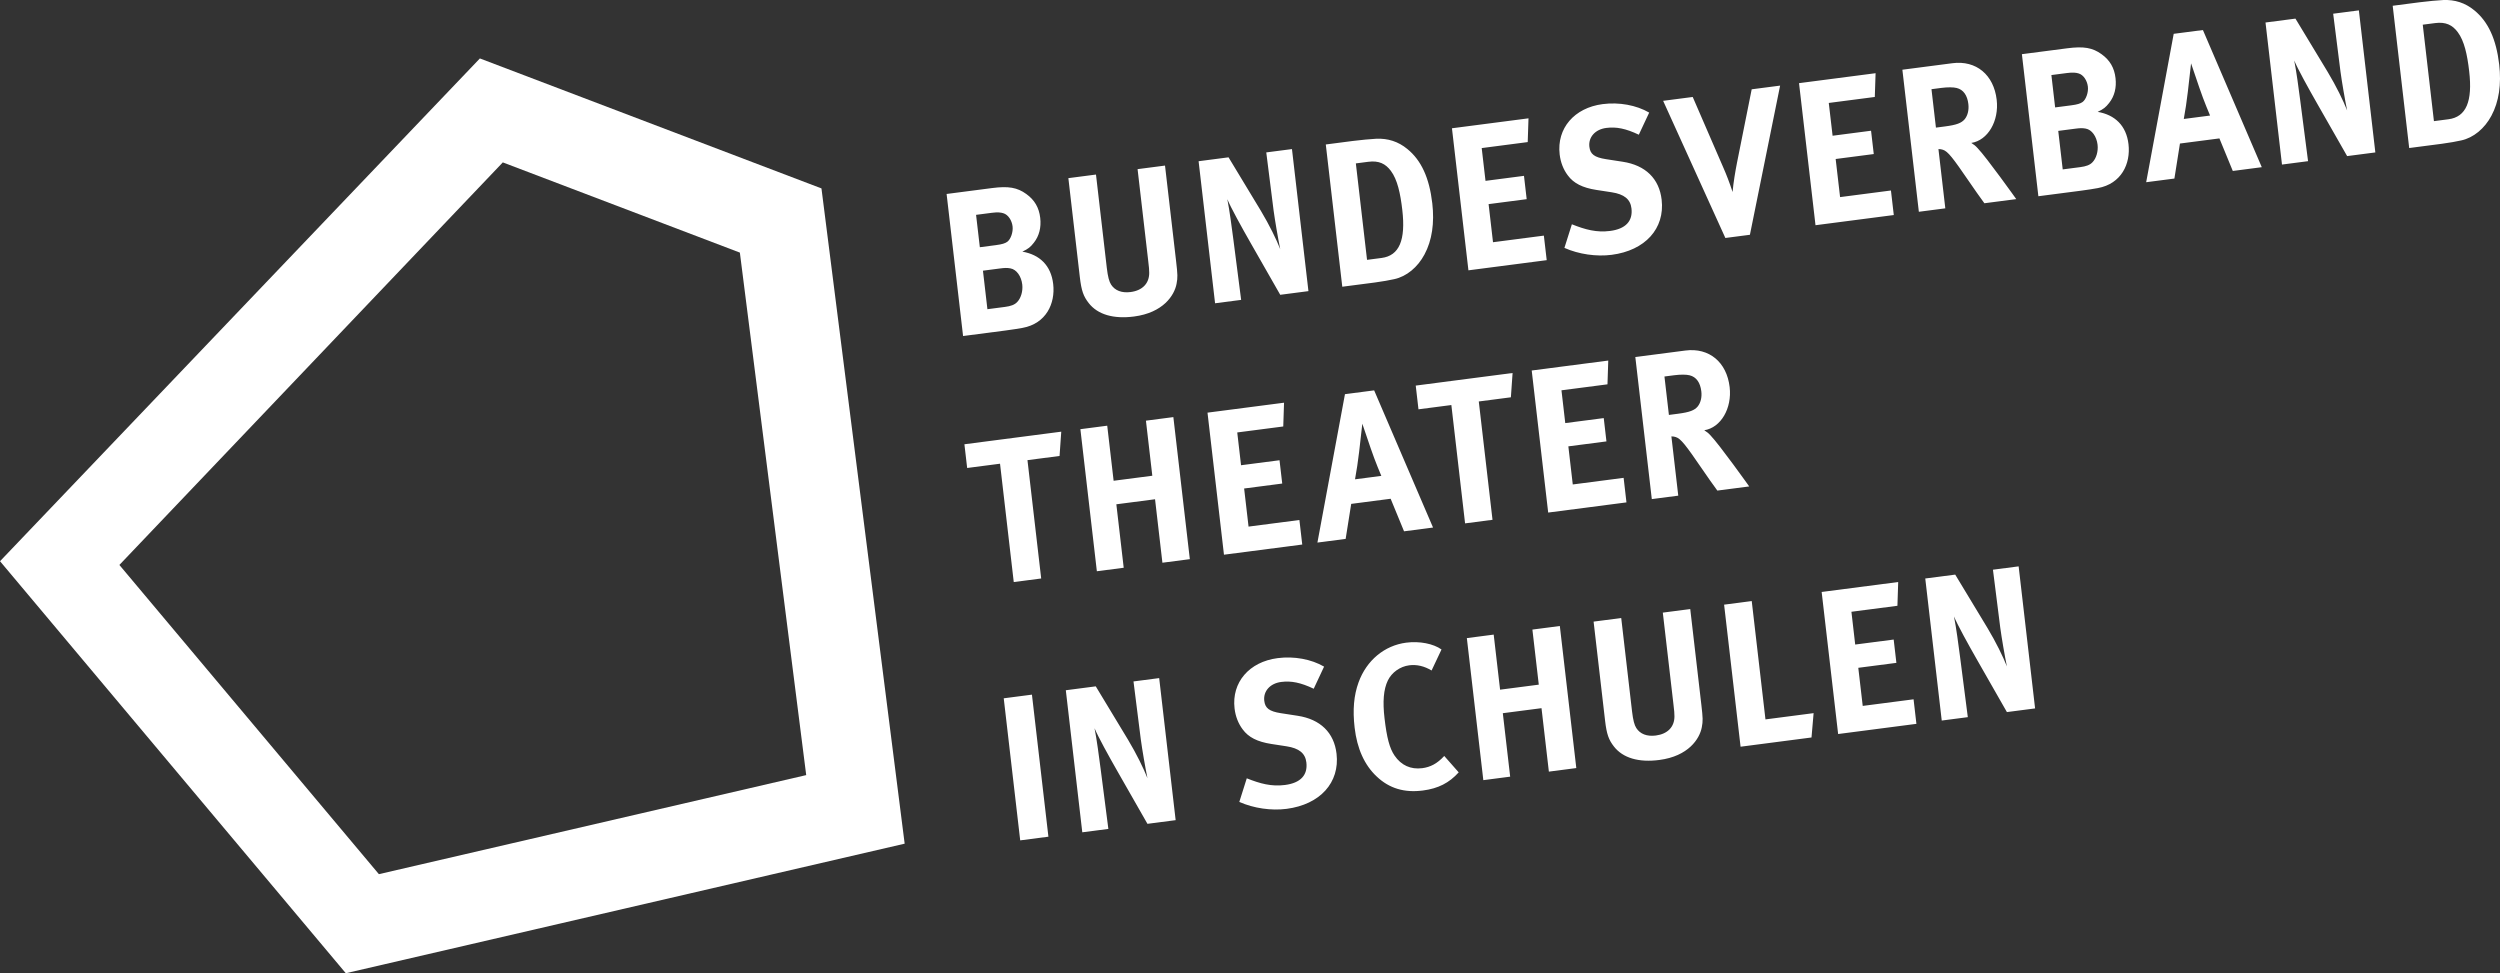
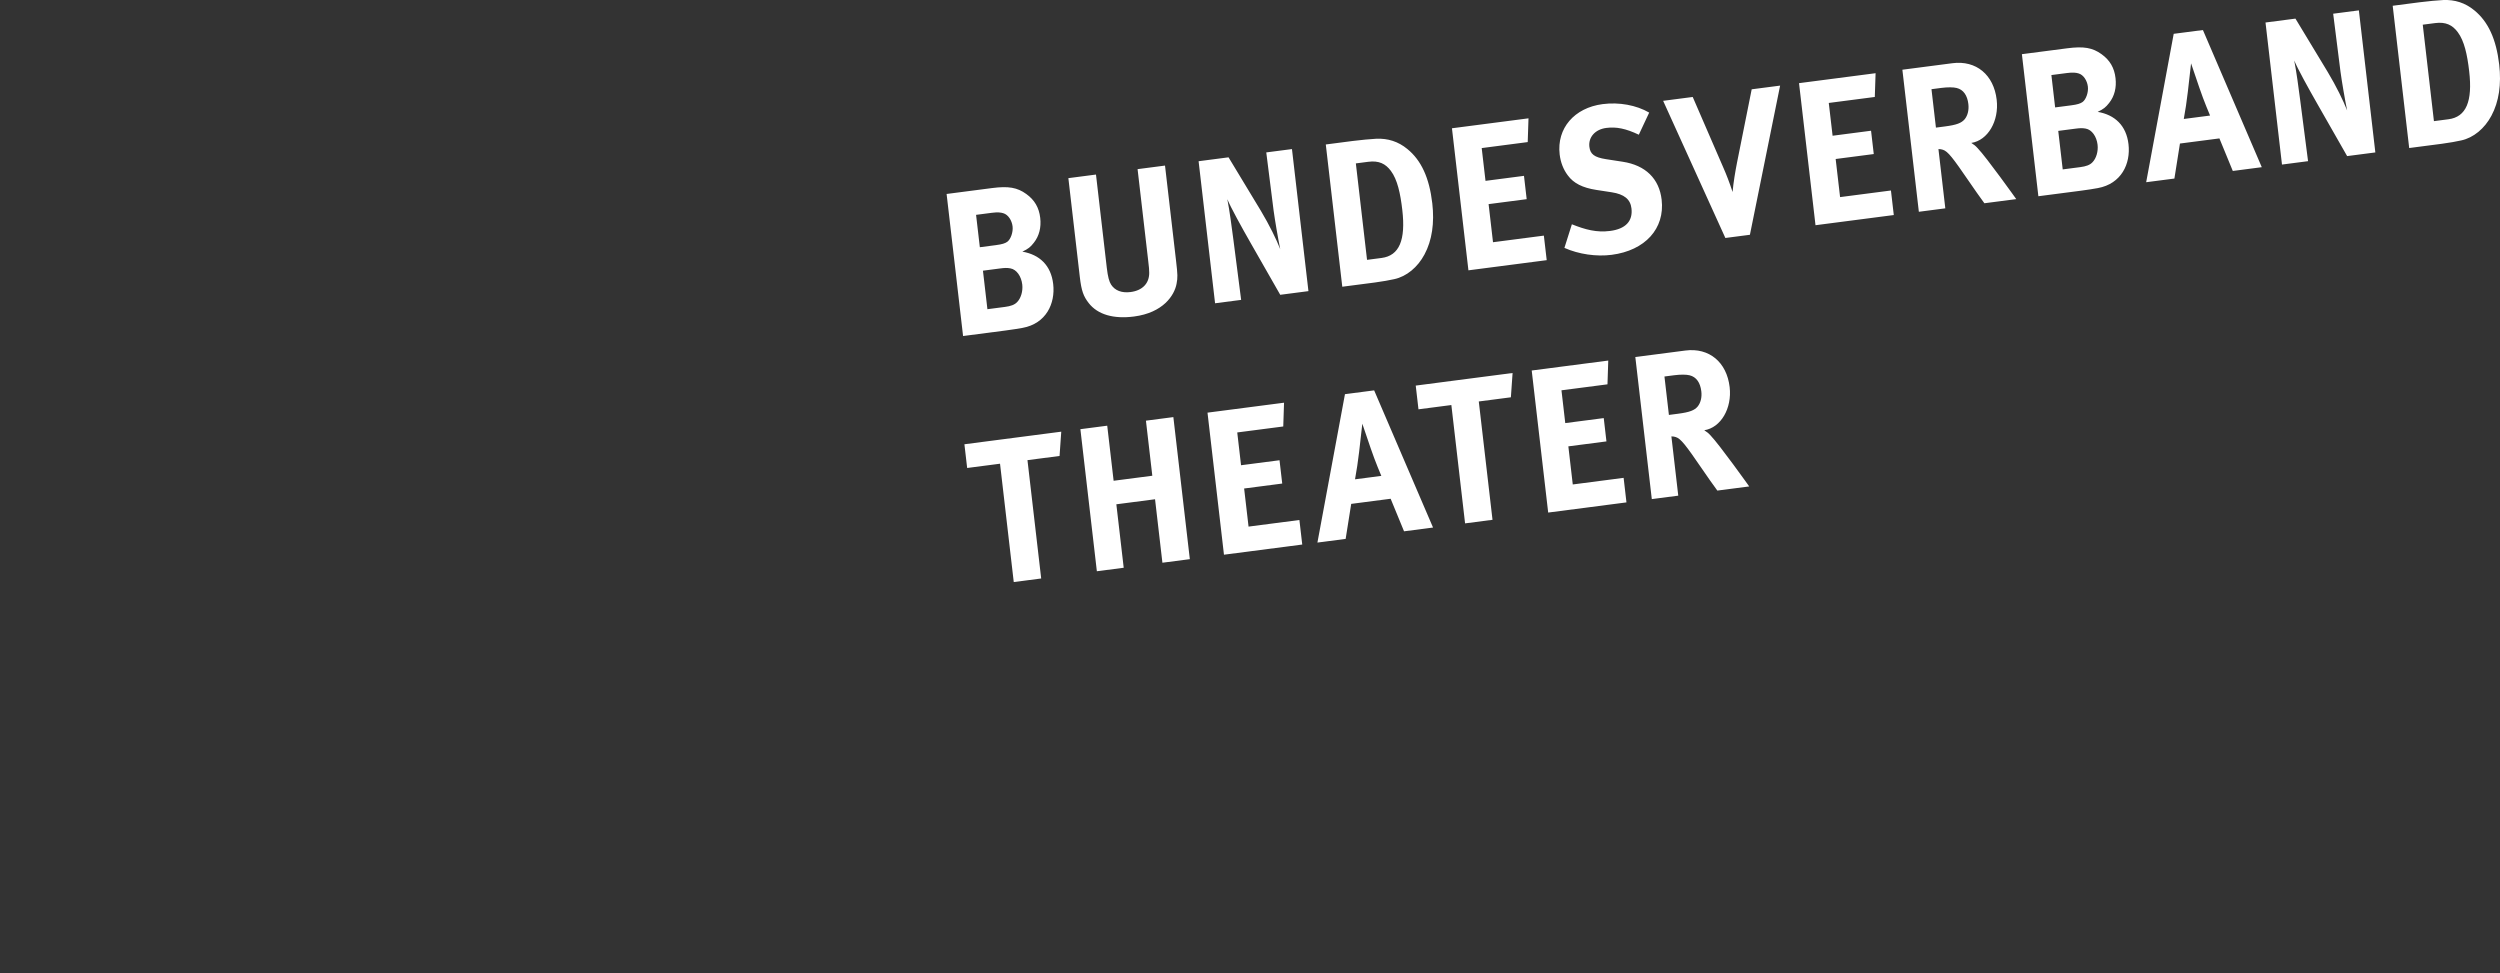
<svg xmlns="http://www.w3.org/2000/svg" version="1.1" viewBox="0 0 3145.078 1224.324">
  <rect x="0" y="0" width="3145.078" height="1224.324" fill="#333333" stroke="none" />
  <g transform="translate(2325.9 4293.4)">
    <g transform="matrix(1.25,0,0,-1.25,-2526.9,-1897)" fill="#fff" stroke-width=".193">
-       <path d="m1215.948 1075.05-16.579 142.968-28.39-3.689 16.579-142.97zm128.059 16.65-16.579 142.968-25.851-3.361 7.361-58.348c1.33-9.852 4.429-28.031 6.688-39.011-3.909 9.931-10.909 24.261-19.489 38.602l-32.53 53.818-30.139-3.919 16.579-142.97 26.241 3.411-7.861 60.999c-1.579 11.91-3.73 28.75-6.058 40.349 3.548-8.518 14.069-27.619 23.739-44.529l29.519-51.7zm161.928 66.828c-2.46 21.23-16.26 34.71-39.17 38.221l-16.909 2.611c-11.68 1.828-15.81 5.059-16.67 12.478-1.121 9.68 5.881 17.501 16.979 18.94 10.12 1.32 19.63-0.589 32.791-6.82l10.439 22.261c-12.909 7.519-30.249 10.689-46.799 8.54-28.609-3.72-46.349-24.409-43.309-50.579 0.929-8.031 3.739-15.201 8.171-21.111 5.869-8.02 14.869-12.499 28.75-14.67l15.489-2.381c12.48-1.94 18.799-6.969 19.87-16.248 1.49-12.772-5.9-20.641-21.48-22.66-13.63-1.78-25.051 1.339-38.499 6.71l-7.512-23.77c14.571-6.46 32.232-8.971 47.611-6.971 33.67 4.381 53.619 26.4 50.249 55.449zm122.94-18.728-14.55 16.509c-7.191-7.84-14.111-11.249-22.081-12.291-11.68-1.519-21.279 2.891-27.94 12.691-4.999 7.299-7.819 18.019-10.089 37.599-1.94 16.691-0.99 28.951 3.31 37.881 3.981 8.25 12.38 14.159 21.53 15.35 7.591 0.98 15.101-0.761 22.529-5.229l9.991 21.159c-8.18 5.83-22.131 8.609-35.56 6.858-21.8-2.829-39.819-17.709-47.901-39.879-4.789-13.17-6.058-27.768-3.979-45.7 2.441-21.02 9.89-37.63 22.28-49.188 12.64-11.941 27.78-16.451 46.459-14.02 15.369 2 26.371 7.61 36.001 18.26zm118.358 4.319-16.579 142.968-27.61-3.589 6.429-55.43-38.95-5.061-6.429 55.43-27.02-3.519 16.581-142.968 27.018 3.519-7.4 63.869 38.94 5.059 7.409-63.869zm125.841 63.769-11.17 96.26-27.61-3.581 10.619-91.539c0.881-7.608 1.121-9.668 1.09-12.799 0.05-10.65-6.829-17.8-18.71-19.35-8.959-1.159-15.789 1.5-19.638 7.469-1.921 2.881-3.291 7.921-4.321 16.77l-10.899 94.001-27.801-3.61 11.541-99.561c1.6-13.781 3.629-19.36 8.959-26.189 9.04-11.57 24.97-16.191 45.611-13.501 29.189 3.79 40.6 21.161 42.789 32.93 1.229 6.42 1.109 9.12-0.46 22.699zm112.984-8.489-48.448-6.3-13.817 119.1-27.809-3.622 16.579-142.968 71.388 9.291zm103.466-10.78-2.86 24.699-51.173-6.65-4.464 38.35 38.341 4.978-2.725 23.461-38.727-5.028-3.807 32.988 46.303 6.022 0.773 23.919-77.029-10.008 16.581-142.97zm119.448 15.53-16.561 142.968-25.857-3.359 7.363-58.35c1.333-9.85 4.426-28.029 6.686-39.01-3.904 9.929-10.919 24.27-19.499 38.6l-32.524 53.818-30.147-3.909 16.581-142.968 26.243 3.411-7.846 60.988c-1.585 11.91-3.73 28.75-6.068 40.351 3.556-8.52 14.069-27.61 23.731-44.519l29.529-51.71 28.369 3.689" />
      <path d="m1228.877 1482.672-97.47-12.669 2.769-23.87 33.081 4.3 13.81-119.098 27.61 3.589-13.81 119.1 32.3 4.199zm129.398-128.299-16.579 142.968-27.6-3.589 6.42-55.42-38.94-5.069-6.431 55.428-27.018-3.509 16.579-142.978 27.02 3.519-7.409 63.869 38.95 5.071 7.409-63.881zm113.14 14.71-2.862 24.699-51.178-6.65-4.45 38.349 38.341 4.98-2.721 23.461-38.729-5.03-3.821 32.99 46.31 6.02 0.779 23.921-77.028-10.01 16.569-142.968zm131.638 17.11-59.27 138.048-29.38-3.821-27.72-149.359 28.41 3.701 5.591 35.239 39.699 5.162 13.479-32.762zm-52.05 51.978-26.469-3.44c1.82 9.86 2.779 16.89 4.12 27.521 1.289 11.038 3.22 28.439 3.22 28.439s6.261-18.22 8.391-24.63c4.52-13.429 10.739-27.89 10.739-27.89zm132.1 103.559-97.469-12.679 2.76-23.87 33.09 4.3 13.81-119.098 27.61 3.589-13.819 119.1 32.309 4.199zm114.609-130.229-2.86 24.701-51.18-6.65-4.451 38.349 38.341 4.98-2.721 23.461-38.729-5.03-3.821 32.99 46.31 6.02 0.781 23.921-77.039-10.01 16.579-142.968zm123.549 16.061s-29.95 42.04-38.921 51.319c-2.029 2.24-3.339 3.32-6.329 5.229 16.679 2.591 28.041 22.021 25.559 43.41-2.91 25.101-20.62 39.929-44.55 36.82l-50.39-6.549 16.581-142.97 26.63 3.461-6.911 59.649c1.77 0.021 2.991-0.24 4.421-0.68 5.129-1.629 10.03-8.089 26.448-32.049 6.431-9.4 9.021-13.031 15.371-21.81zm-48.2 95.63c0.69-5.971-0.659-11.361-3.589-15.081-3.291-3.979-8.209-5.869-19.901-7.39l-9.148-1.19-4.481 38.671 9.73 1.26c6.621 0.86 12.37 0.779 15.63-0.05 6.71-1.641 10.731-7.38 11.759-16.22" />
      <path d="m1220.76 1631.281c-2.18 18.761-13.7 29.6-31.02 32.57 5.991 2.87 8.151 4.609 11.591 9.029 5.33 6.741 7.5 15.34 6.379 24.97-1.188 10.24-5.639 18.02-14.04 24.031-9.05 6.549-17.92 8.12-34.47 5.96l-45.719-5.941 16.579-142.968 42.6 5.54c7.4 0.959 13.031 1.9 17.29 2.659 23.58 4.321 33.1 24.361 30.81 44.15zm-31.131-0.489c0.79-6.801-1.368-13.781-5.079-17.611-2.63-2.85-6.621-4.209-12.269-4.939l-17.721-2.309-4.489 38.758 16.94 2.211c5.059 0.649 7.229 0.731 10.66 0.13 6.25-1.071 11-7.991 11.958-16.239zm-9.738 58.449c0.659-5.74-1.861-12.93-5.332-15.46-2.19-1.54-5.038-2.53-11.469-3.37l-16.16-2.099-3.78 32.58 15.779 2.049c6.031 0.79 9.052 0.35 11.5-0.369 5.109-1.42 8.772-7.39 9.461-13.33zm164.577-35.031-11.17 96.269-27.61-3.589 10.619-91.541c0.881-7.61 1.121-9.659 1.09-12.799 0.05-10.64-6.83-17.8-18.709-19.34-8.961-1.169-15.79 1.49-19.64 7.461-1.919 2.889-3.289 7.929-4.321 16.768l-10.899 94.01-27.799-3.622 11.539-99.549c1.6-13.788 3.631-19.369 8.961-26.199 9.04-11.57 24.968-16.181 45.609-13.5 29.19 3.801 40.6 21.161 42.789 32.93 1.229 6.429 1.111 9.131-0.46 22.699zm133.178-30.089-16.579 142.968-25.859-3.359 7.359-58.35c1.339-9.85 4.429-28.029 6.69-39.009-3.911 9.929-10.911 24.261-19.489 38.6l-32.532 53.818-30.139-3.919 16.581-142.968 26.239 3.409-7.859 60.999c-1.581 11.91-3.73 28.75-6.06 40.351 3.56-8.52 14.071-27.621 23.739-44.531l29.521-51.698zm124.65 88.35c-2.98 25.758-11.139 43.319-25.09 54.68-9.17 7.579-19.621 10.818-31.22 10.349-5.5-0.3-15.87-1.229-23.66-2.24l-27.221-3.54 16.6-143.169 32.87 4.271c7.979 1.04 14.36 2.28 19.381 3.351 12.528 2.678 23.689 12.068 30.489 24.86 7.639 14.169 10.12 31.859 7.85 51.439zm-30.186-6.648c3.51-30.302-2.97-45.99-20.881-48.32l-14.61-1.9-11.261 97.069 12.47 1.619c10.71 1.401 17.41-1.921 22.8-9.17 6.549-8.77 9.541-22.61 11.481-39.299zm145.338-50.531-2.87 24.701-51.18-6.65-4.439 38.349 38.329 4.98-2.719 23.47-38.72-5.04-3.83 32.99 46.309 6.029 0.79 23.911-77.039-10.01 16.579-142.968zm115.679 60.829c-2.46 21.221-16.26 34.7-39.179 38.211l-16.9 2.609c-11.68 1.83-15.81 5.059-16.67 12.48-1.121 9.68 5.879 17.501 16.979 18.941 10.12 1.32 19.63-0.58 32.791-6.82l10.439 22.259c-12.909 7.519-30.249 10.691-46.809 8.542-28.611-3.72-46.339-24.411-43.3-50.581 0.929-8.03 3.73-15.199 8.169-21.109 5.861-8.02 14.871-12.501 28.74-14.67l15.501-2.381c12.48-1.931 18.799-6.971 19.87-16.239 1.48-12.782-5.912-20.651-21.489-22.67-13.62-1.77-25.041 1.339-38.492 6.71l-7.51-23.77c14.571-6.46 32.23-8.971 47.599-6.971 33.681 4.381 53.631 26.4 50.26 55.459zm119.222 114.841-28.603-3.72-14.76-73.75c-1.619-8.149-3.739-20.541-4.458-29.61-3.361 10.209-6.431 17.959-9.12 24.081l-31.011 71.559-29.78-3.871 62.628-138.029 24.711 3.21zm114.404-130.26-2.86 24.699-51.192-6.65-4.445 38.35 38.341 4.98-2.725 23.47-38.708-5.04-3.846 32.999 46.322 6.02 0.792 23.917-77.049-10.016 16.581-142.97zm123.255 16.03s-29.934 42.04-38.901 51.31c-2.049 2.249-3.343 3.33-6.339 5.241 16.677 2.58 28.041 22.019 25.548 43.408-2.899 25.097-20.6 39.925-44.544 36.814l-50.38-6.551 16.581-142.972 26.63 3.461-6.918 59.658c1.778 0.021 2.995-0.24 4.425-0.678 5.14-1.631 10.03-8.089 26.456-32.06 6.416-9.39 9.025-13.019 15.363-21.8zm-48.197 95.63c0.696-5.97-0.657-11.371-3.575-15.091-3.305-3.969-8.213-5.869-19.905-7.39l-9.16-1.188-4.483 38.669 9.74 1.27c6.628 0.86 12.368 0.769 15.634-0.06 6.706-1.631 10.725-7.371 11.75-16.21zm161.171-40.389c-2.184 18.768-13.701 29.6-31.036 32.568 5.991 2.87 8.155 4.621 11.595 9.031 5.334 6.741 7.498 15.34 6.377 24.97-1.179 10.246-5.643 18.02-14.03 24.032-9.063 6.553-17.934 8.117-34.476 5.964l-45.723-5.942 16.581-142.972 42.612 5.539c7.402 0.96 13.025 1.9 17.277 2.671 23.576 4.319 33.104 24.359 30.823 44.14zm-31.133-0.481c0.792-6.808-1.372-13.79-5.082-17.619-2.628-2.85-6.628-4.211-12.271-4.939l-17.721-2.302-4.503 38.76 16.948 2.199c5.063 0.661 7.228 0.731 10.648 0.131 6.261-1.071 11.015-7.991 11.982-16.231zm-9.759 58.441c0.676-5.742-1.855-12.93-5.314-15.46-2.184-1.531-5.044-2.53-11.479-3.361l-16.156-2.101-3.768 32.578 15.769 2.05c6.029 0.785 9.044 0.344 11.498-0.377 5.121-1.415 8.774-7.388 9.45-13.33zm175.027-81.07-59.251 138.042-29.393-3.819-27.712-149.353 28.408 3.689 5.585 35.241 39.713 5.16 13.47-32.76zm-52.042 51.969-26.456-3.44c1.817 9.861 2.783 16.892 4.097 27.521 1.295 11.042 3.227 28.445 3.227 28.445s6.261-18.22 8.387-24.636c4.522-13.429 10.745-27.89 10.745-27.89zm166.33-37.117-16.581 142.972-25.857-3.363 7.363-58.344c1.333-9.85 4.426-28.037 6.686-39.017-3.904 9.929-10.899 24.27-19.48 38.606l-32.543 53.82-30.128-3.917 16.581-142.968 26.243 3.411-7.865 60.99c-1.565 11.91-3.73 28.754-6.068 40.352 3.556-8.517 14.069-27.613 23.75-44.523l29.509-51.71zm124.666 88.352c-2.995 25.762-11.15 43.323-25.084 54.678-9.179 7.581-19.634 10.818-31.229 10.354-5.508-0.296-15.885-1.227-23.673-2.24l-27.21-3.538 16.6-143.177 32.872 4.28c7.981 1.028 14.358 2.278 19.383 3.349 12.523 2.669 23.673 12.059 30.495 24.86 7.633 14.169 10.107 31.849 7.846 51.434zm-30.224-6.648c3.517-30.296-2.957-45.995-20.871-48.326l-14.61-1.89-11.247 97.067 12.445 1.621c10.725 1.393 17.431-1.921 22.803-9.17 6.571-8.772 9.547-22.608 11.479-39.303" />
-       <path d="m508.827 937.649-348.005 414.656 482.951 506.006 343.772-130.811 83.735-659.466zm33.301 99.694 430.059 99.696-66.766 525.852-238.586 90.795-385.882-405.149z" color="#000000" color-rendering="auto" image-rendering="auto" shape-rendering="auto" solid-color="#000000" style="isolation:auto;mix-blend-mode:normal;text-decoration-color:#000000;text-decoration-line:none;text-decoration-style:solid;text-indent:0;text-transform:none;white-space:normal" />
    </g>
  </g>
</svg>